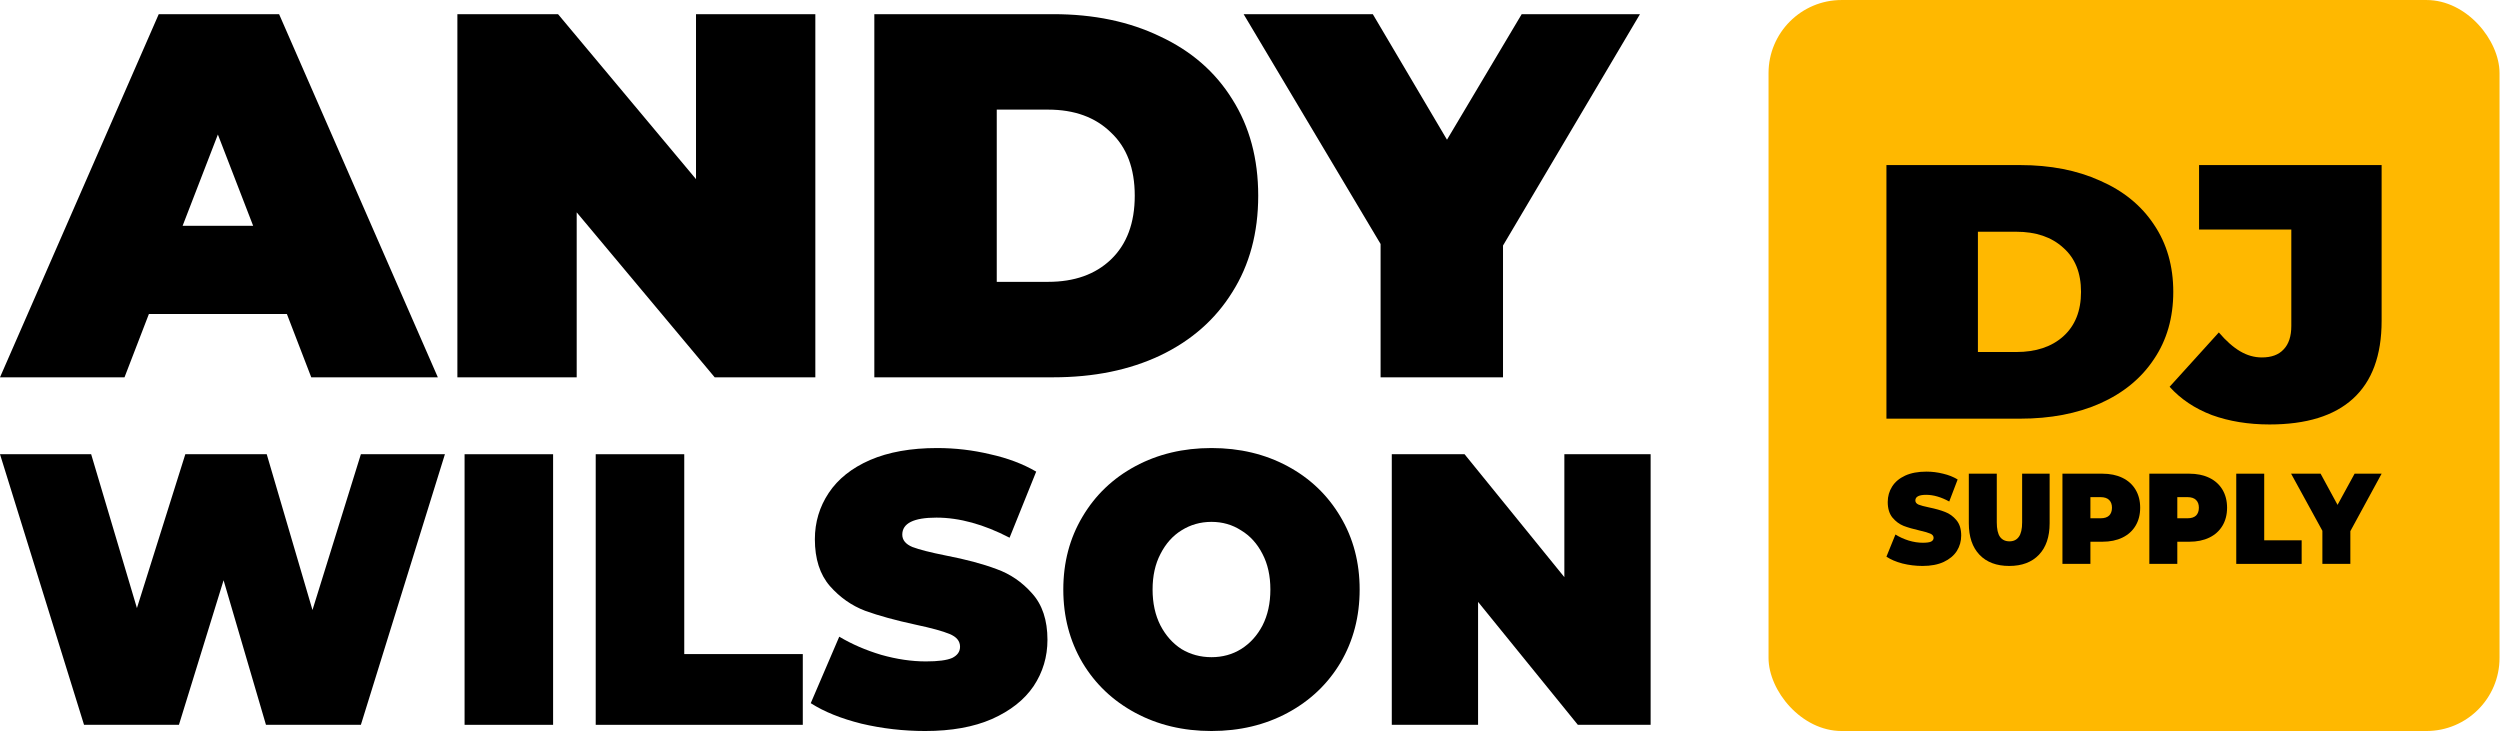
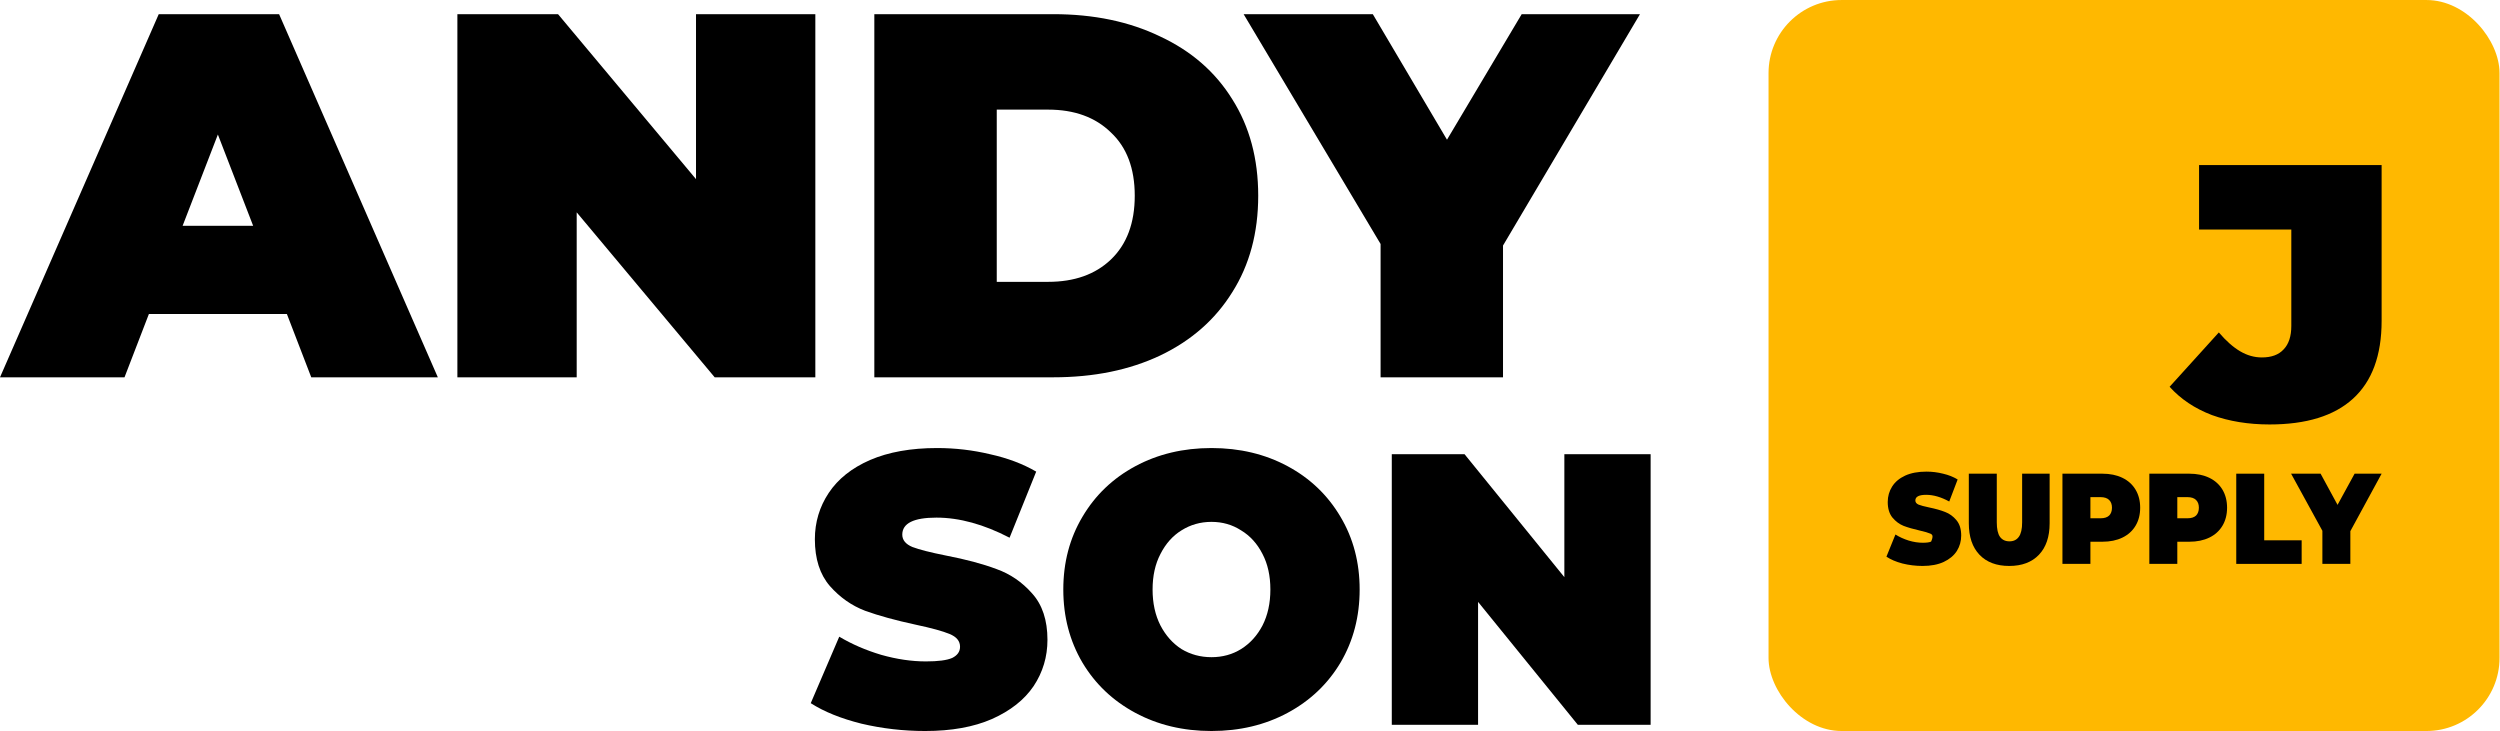
<svg xmlns="http://www.w3.org/2000/svg" width="171" height="50" viewBox="0 0 171 50" fill="none">
  <g id="Group 87">
    <g id="andy">
      <path d="M19.623 21.478H10.184L8.516 25.808H0L10.858 0.969H19.09L29.948 25.808H21.29L19.623 21.478ZM17.316 15.446L14.903 9.201L12.49 15.446H17.316Z" fill="black" />
      <path d="M55.769 0.969V25.808H48.885L39.446 14.524V25.808H31.285V0.969H38.169L47.607 12.253V0.969H55.769Z" fill="black" />
      <path d="M59.804 0.969H72.046C74.813 0.969 77.25 1.477 79.355 2.495C81.484 3.488 83.128 4.919 84.287 6.788C85.47 8.657 86.062 10.857 86.062 13.388C86.062 15.919 85.47 18.119 84.287 19.988C83.128 21.857 81.484 23.3 79.355 24.317C77.25 25.311 74.813 25.808 72.046 25.808H59.804V0.969ZM71.691 19.278C73.489 19.278 74.92 18.77 75.984 17.753C77.072 16.712 77.617 15.257 77.617 13.388C77.617 11.519 77.072 10.076 75.984 9.059C74.92 8.018 73.489 7.498 71.691 7.498H68.178V19.278H71.691Z" fill="black" />
      <path d="M102.806 16.795V25.808H94.432V16.688L85.064 0.969H93.9L98.974 9.556L104.084 0.969H112.174L102.806 16.795Z" fill="black" />
    </g>
    <g id="wilson">
-       <path d="M30.432 31.069L24.684 49.578H18.192L15.293 39.689L12.239 49.578H5.748L0 31.069H6.235L9.366 41.593L12.676 31.069H18.244L21.374 41.725L24.684 31.069H30.432Z" fill="black" />
-       <path d="M31.777 31.069H37.832V49.578H31.777V31.069Z" fill="black" />
-       <path d="M40.747 31.069H46.803V44.739H54.911V49.578H40.747V31.069Z" fill="black" />
      <path d="M63.281 50.001C61.793 50.001 60.339 49.833 58.919 49.498C57.516 49.146 56.362 48.679 55.455 48.097L57.405 43.549C58.26 44.06 59.218 44.475 60.279 44.792C61.34 45.092 62.357 45.241 63.332 45.241C64.171 45.241 64.769 45.162 65.129 45.004C65.488 44.827 65.667 44.572 65.667 44.237C65.667 43.849 65.428 43.558 64.949 43.364C64.487 43.17 63.717 42.959 62.64 42.73C61.254 42.43 60.099 42.113 59.176 41.778C58.252 41.425 57.448 40.861 56.764 40.085C56.079 39.292 55.737 38.226 55.737 36.886C55.737 35.723 56.054 34.665 56.687 33.713C57.32 32.761 58.26 32.012 59.509 31.466C60.775 30.919 62.306 30.646 64.102 30.646C65.334 30.646 66.54 30.787 67.72 31.069C68.918 31.334 69.97 31.73 70.876 32.259L69.055 36.78C67.293 35.864 65.625 35.405 64.051 35.405C62.494 35.405 61.716 35.793 61.716 36.569C61.716 36.939 61.947 37.221 62.409 37.415C62.871 37.591 63.632 37.785 64.692 37.997C66.061 38.261 67.216 38.569 68.156 38.922C69.097 39.257 69.91 39.812 70.594 40.588C71.295 41.363 71.646 42.421 71.646 43.761C71.646 44.924 71.33 45.982 70.697 46.934C70.064 47.868 69.114 48.617 67.849 49.181C66.6 49.728 65.077 50.001 63.281 50.001Z" fill="black" />
      <path d="M82.865 50.001C80.932 50.001 79.196 49.587 77.656 48.758C76.117 47.93 74.911 46.784 74.038 45.321C73.166 43.84 72.73 42.174 72.73 40.323C72.73 38.472 73.166 36.816 74.038 35.352C74.911 33.872 76.117 32.717 77.656 31.889C79.196 31.06 80.932 30.646 82.865 30.646C84.798 30.646 86.534 31.06 88.074 31.889C89.613 32.717 90.819 33.872 91.692 35.352C92.564 36.816 93 38.472 93 40.323C93 42.174 92.564 43.84 91.692 45.321C90.819 46.784 89.613 47.93 88.074 48.758C86.534 49.587 84.798 50.001 82.865 50.001ZM82.865 44.951C83.618 44.951 84.293 44.766 84.892 44.395C85.508 44.008 85.995 43.47 86.355 42.782C86.714 42.077 86.894 41.258 86.894 40.323C86.894 39.389 86.714 38.578 86.355 37.891C85.995 37.186 85.508 36.648 84.892 36.278C84.293 35.89 83.618 35.696 82.865 35.696C82.112 35.696 81.428 35.89 80.812 36.278C80.213 36.648 79.734 37.186 79.375 37.891C79.016 38.578 78.837 39.389 78.837 40.323C78.837 41.258 79.016 42.077 79.375 42.782C79.734 43.47 80.213 44.008 80.812 44.395C81.428 44.766 82.112 44.951 82.865 44.951Z" fill="black" />
      <path d="M112.903 31.069V49.578H107.925L101.1 41.169V49.578H95.198V31.069H100.176L107.002 39.477V31.069H112.903Z" fill="black" />
    </g>
    <rect id="Rectangle 19" x="120.968" y="0.001" width="50" height="50" rx="5" fill="#FFB800" />
    <g id="Group 86">
      <g id="Supply">
-         <path d="M131.504 38.711C131.034 38.711 130.575 38.655 130.126 38.543C129.683 38.426 129.319 38.27 129.032 38.076L129.648 36.56C129.918 36.731 130.221 36.869 130.556 36.975C130.891 37.075 131.213 37.124 131.52 37.124C131.785 37.124 131.974 37.098 132.088 37.045C132.201 36.986 132.258 36.901 132.258 36.789C132.258 36.66 132.182 36.563 132.031 36.499C131.885 36.434 131.642 36.364 131.302 36.287C130.864 36.187 130.499 36.081 130.207 35.97C129.916 35.852 129.662 35.664 129.446 35.406C129.23 35.141 129.121 34.786 129.121 34.339C129.121 33.952 129.221 33.599 129.421 33.282C129.621 32.964 129.918 32.715 130.313 32.532C130.713 32.35 131.196 32.259 131.764 32.259C132.153 32.259 132.534 32.306 132.906 32.4C133.285 32.488 133.617 32.621 133.903 32.797L133.328 34.304C132.771 33.998 132.245 33.846 131.747 33.846C131.256 33.846 131.01 33.975 131.01 34.233C131.01 34.357 131.083 34.451 131.229 34.516C131.375 34.574 131.615 34.639 131.95 34.709C132.382 34.798 132.747 34.9 133.044 35.018C133.341 35.13 133.598 35.315 133.814 35.573C134.036 35.832 134.146 36.184 134.146 36.631C134.146 37.019 134.047 37.371 133.847 37.688C133.647 38 133.347 38.25 132.947 38.438C132.553 38.62 132.072 38.711 131.504 38.711Z" fill="black" />
+         <path d="M131.504 38.711C131.034 38.711 130.575 38.655 130.126 38.543C129.683 38.426 129.319 38.27 129.032 38.076L129.648 36.56C129.918 36.731 130.221 36.869 130.556 36.975C130.891 37.075 131.213 37.124 131.52 37.124C131.785 37.124 131.974 37.098 132.088 37.045C132.258 36.66 132.182 36.563 132.031 36.499C131.885 36.434 131.642 36.364 131.302 36.287C130.864 36.187 130.499 36.081 130.207 35.97C129.916 35.852 129.662 35.664 129.446 35.406C129.23 35.141 129.121 34.786 129.121 34.339C129.121 33.952 129.221 33.599 129.421 33.282C129.621 32.964 129.918 32.715 130.313 32.532C130.713 32.35 131.196 32.259 131.764 32.259C132.153 32.259 132.534 32.306 132.906 32.4C133.285 32.488 133.617 32.621 133.903 32.797L133.328 34.304C132.771 33.998 132.245 33.846 131.747 33.846C131.256 33.846 131.01 33.975 131.01 34.233C131.01 34.357 131.083 34.451 131.229 34.516C131.375 34.574 131.615 34.639 131.95 34.709C132.382 34.798 132.747 34.9 133.044 35.018C133.341 35.13 133.598 35.315 133.814 35.573C134.036 35.832 134.146 36.184 134.146 36.631C134.146 37.019 134.047 37.371 133.847 37.688C133.647 38 133.347 38.25 132.947 38.438C132.553 38.62 132.072 38.711 131.504 38.711Z" fill="black" />
        <path d="M137.431 38.711C136.561 38.711 135.883 38.455 135.396 37.944C134.91 37.433 134.667 36.716 134.667 35.794V32.4H136.58V35.732C136.58 36.184 136.653 36.513 136.799 36.719C136.95 36.925 137.166 37.028 137.447 37.028C137.728 37.028 137.941 36.925 138.087 36.719C138.239 36.513 138.314 36.184 138.314 35.732V32.4H140.195V35.794C140.195 36.716 139.951 37.433 139.465 37.944C138.979 38.455 138.301 38.711 137.431 38.711Z" fill="black" />
        <path d="M143.803 32.4C144.327 32.4 144.783 32.494 145.172 32.682C145.561 32.87 145.861 33.141 146.072 33.493C146.283 33.846 146.388 34.257 146.388 34.727C146.388 35.197 146.283 35.608 146.072 35.961C145.861 36.314 145.561 36.584 145.172 36.772C144.783 36.96 144.327 37.054 143.803 37.054H142.984V38.57H141.071V32.4H143.803ZM143.681 35.45C143.94 35.45 144.135 35.388 144.265 35.265C144.394 35.136 144.459 34.956 144.459 34.727C144.459 34.498 144.394 34.322 144.265 34.198C144.135 34.069 143.94 34.004 143.681 34.004H142.984V35.45H143.681Z" fill="black" />
        <path d="M149.747 32.4C150.271 32.4 150.727 32.494 151.117 32.682C151.506 32.87 151.805 33.141 152.016 33.493C152.227 33.846 152.332 34.257 152.332 34.727C152.332 35.197 152.227 35.608 152.016 35.961C151.805 36.314 151.506 36.584 151.117 36.772C150.727 36.96 150.271 37.054 149.747 37.054H148.928V38.57H147.015V32.4H149.747ZM149.625 35.45C149.885 35.45 150.079 35.388 150.209 35.265C150.338 35.136 150.403 34.956 150.403 34.727C150.403 34.498 150.338 34.322 150.209 34.198C150.079 34.069 149.885 34.004 149.625 34.004H148.928V35.45H149.625Z" fill="black" />
        <path d="M152.96 32.4H154.872V36.957H157.433V38.57H152.96V32.4Z" fill="black" />
        <path d="M160.764 36.331V38.57H158.851V36.305L156.711 32.4H158.729L159.888 34.533L161.055 32.4H162.903L160.764 36.331Z" fill="black" />
      </g>
      <g id="DJ">
-         <path d="M129.032 11.291H138.179C140.247 11.291 142.068 11.647 143.641 12.357C145.232 13.051 146.46 14.05 147.326 15.355C148.21 16.66 148.652 18.197 148.652 19.964C148.652 21.732 148.21 23.268 147.326 24.573C146.46 25.878 145.232 26.886 143.641 27.596C142.068 28.29 140.247 28.637 138.179 28.637H129.032V11.291ZM137.914 24.078C139.257 24.078 140.327 23.722 141.122 23.012C141.935 22.285 142.342 21.269 142.342 19.964C142.342 18.659 141.935 17.651 141.122 16.941C140.327 16.214 139.257 15.851 137.914 15.851H135.289V24.078H137.914Z" fill="black" />
        <path d="M155.241 29.033C153.792 29.033 152.475 28.819 151.291 28.389C150.124 27.943 149.161 27.299 148.401 26.456L151.768 22.739C152.263 23.318 152.749 23.747 153.226 24.028C153.703 24.309 154.198 24.449 154.711 24.449C155.365 24.449 155.86 24.268 156.195 23.904C156.549 23.541 156.726 23.004 156.726 22.294V15.702H150.416V11.291H162.903V21.947C162.903 24.309 162.249 26.085 160.941 27.274C159.651 28.447 157.751 29.033 155.241 29.033Z" fill="black" />
      </g>
    </g>
  </g>
</svg>